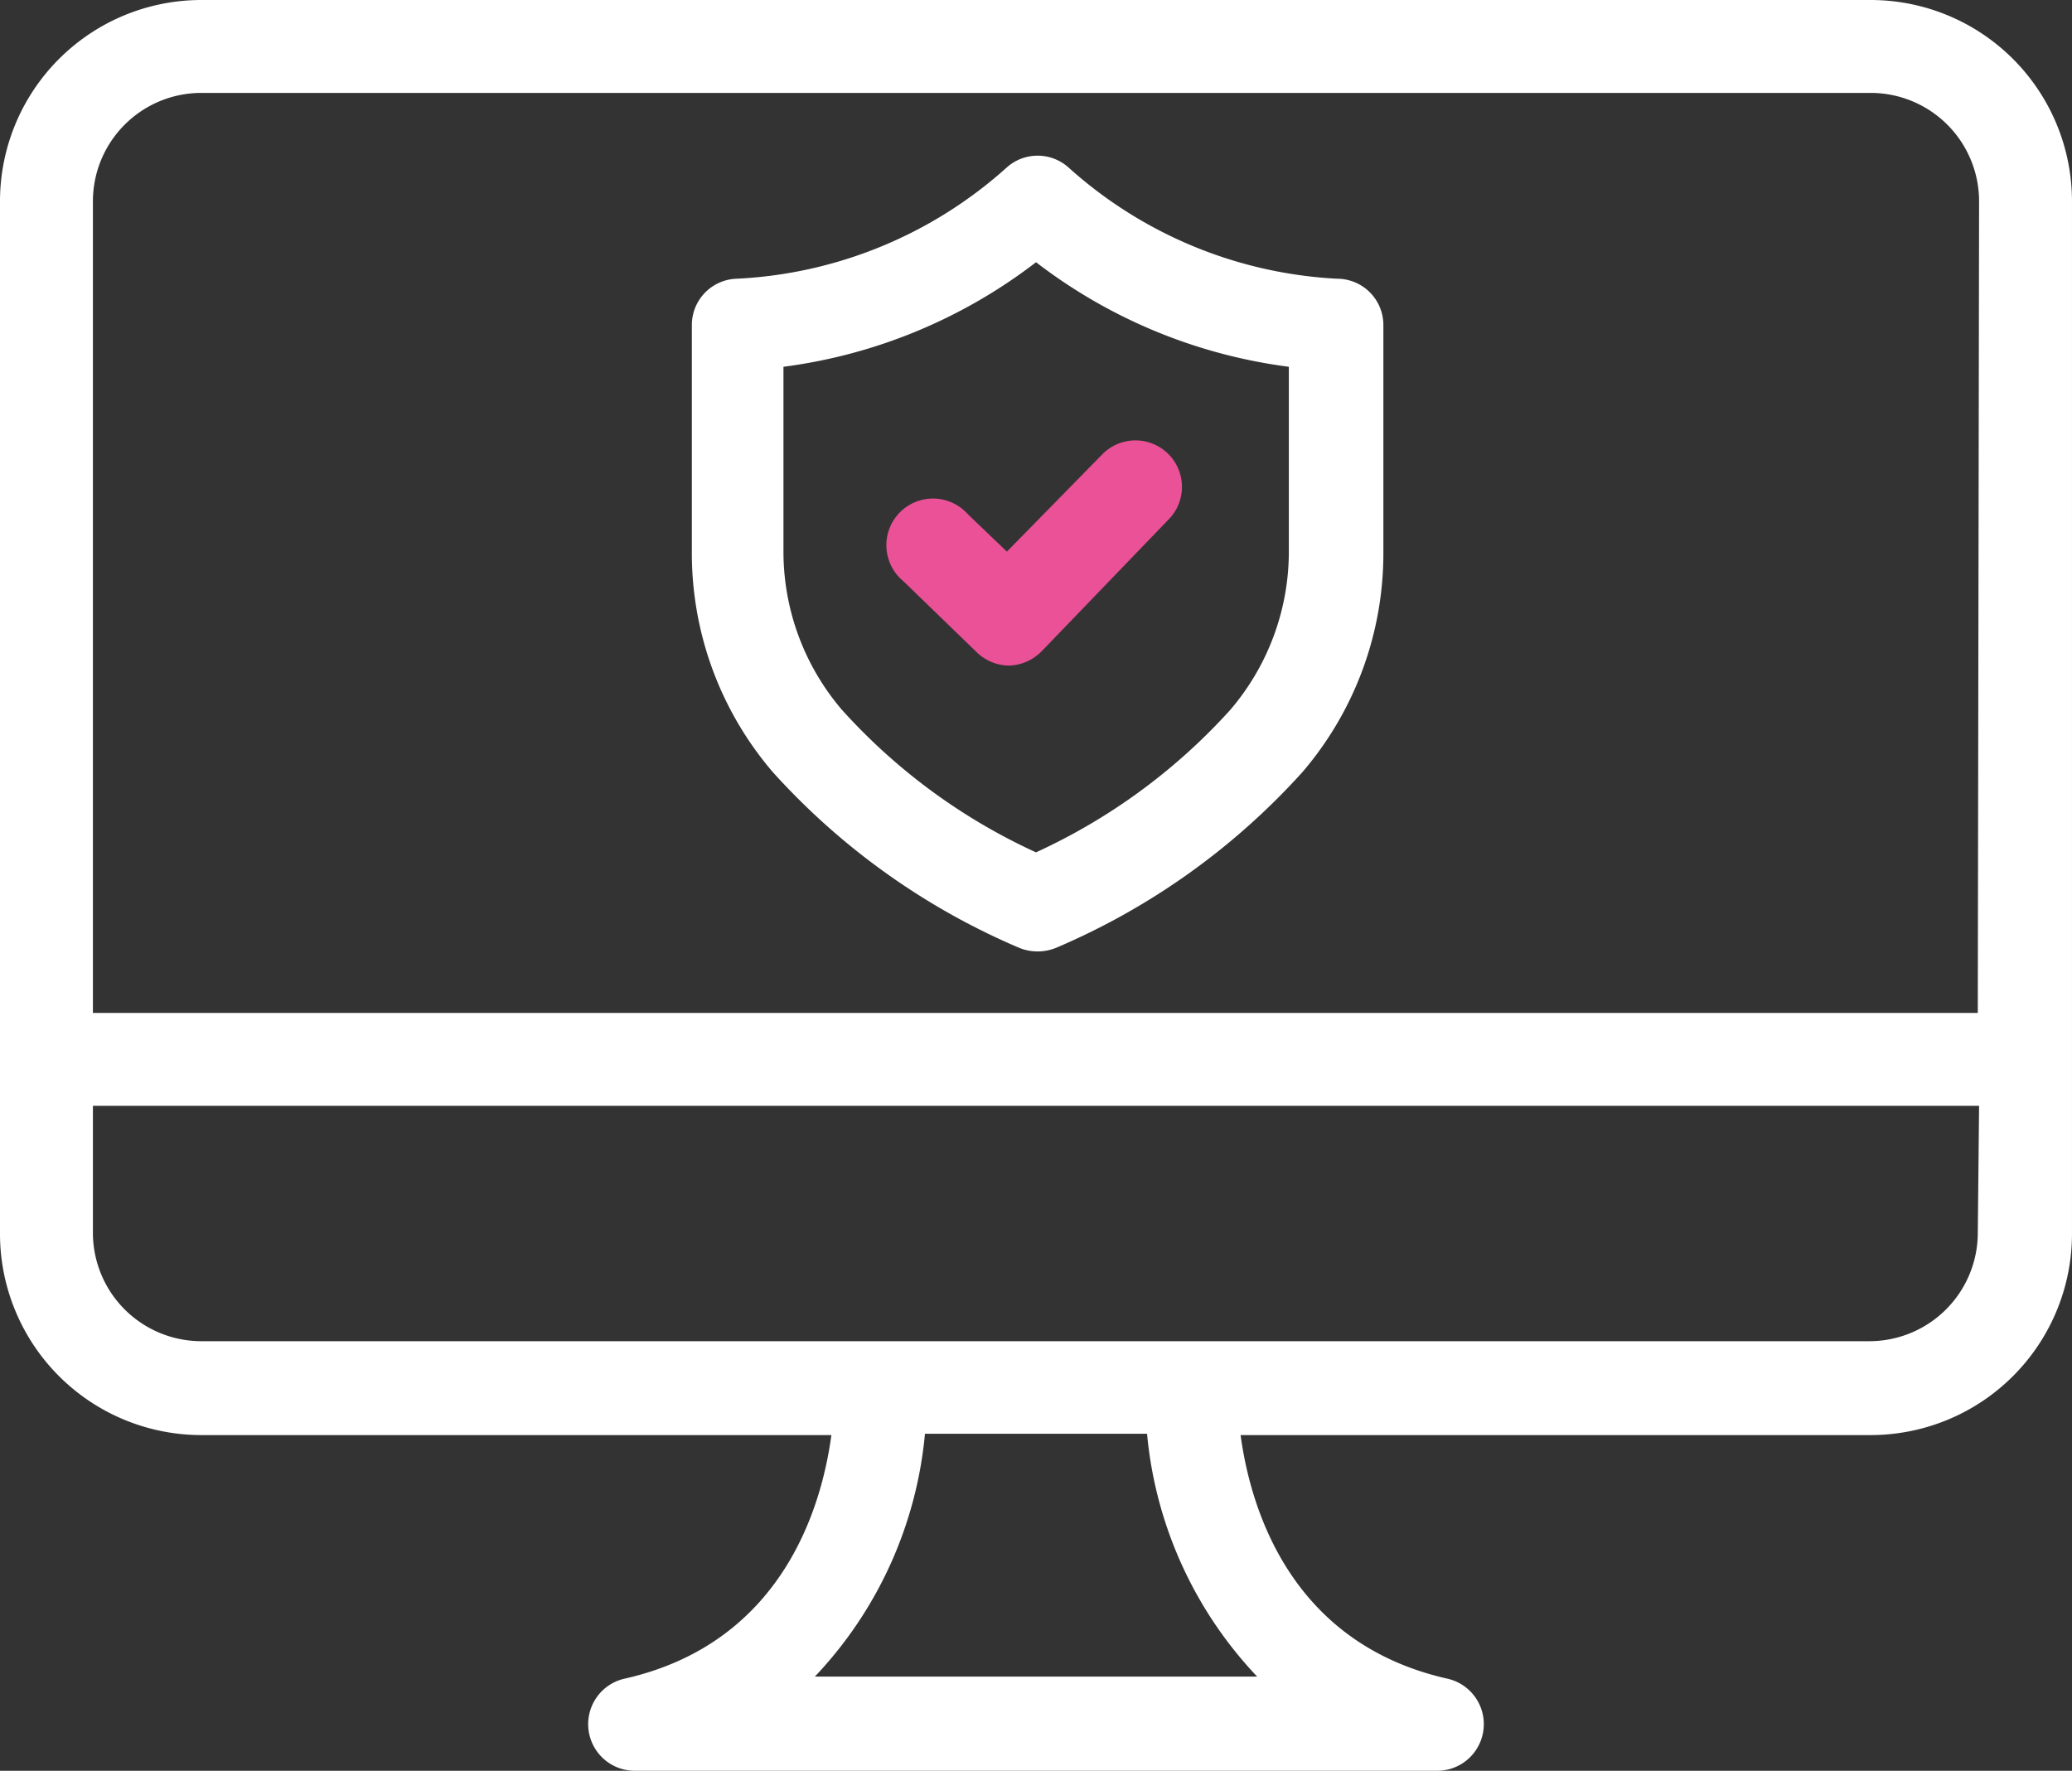
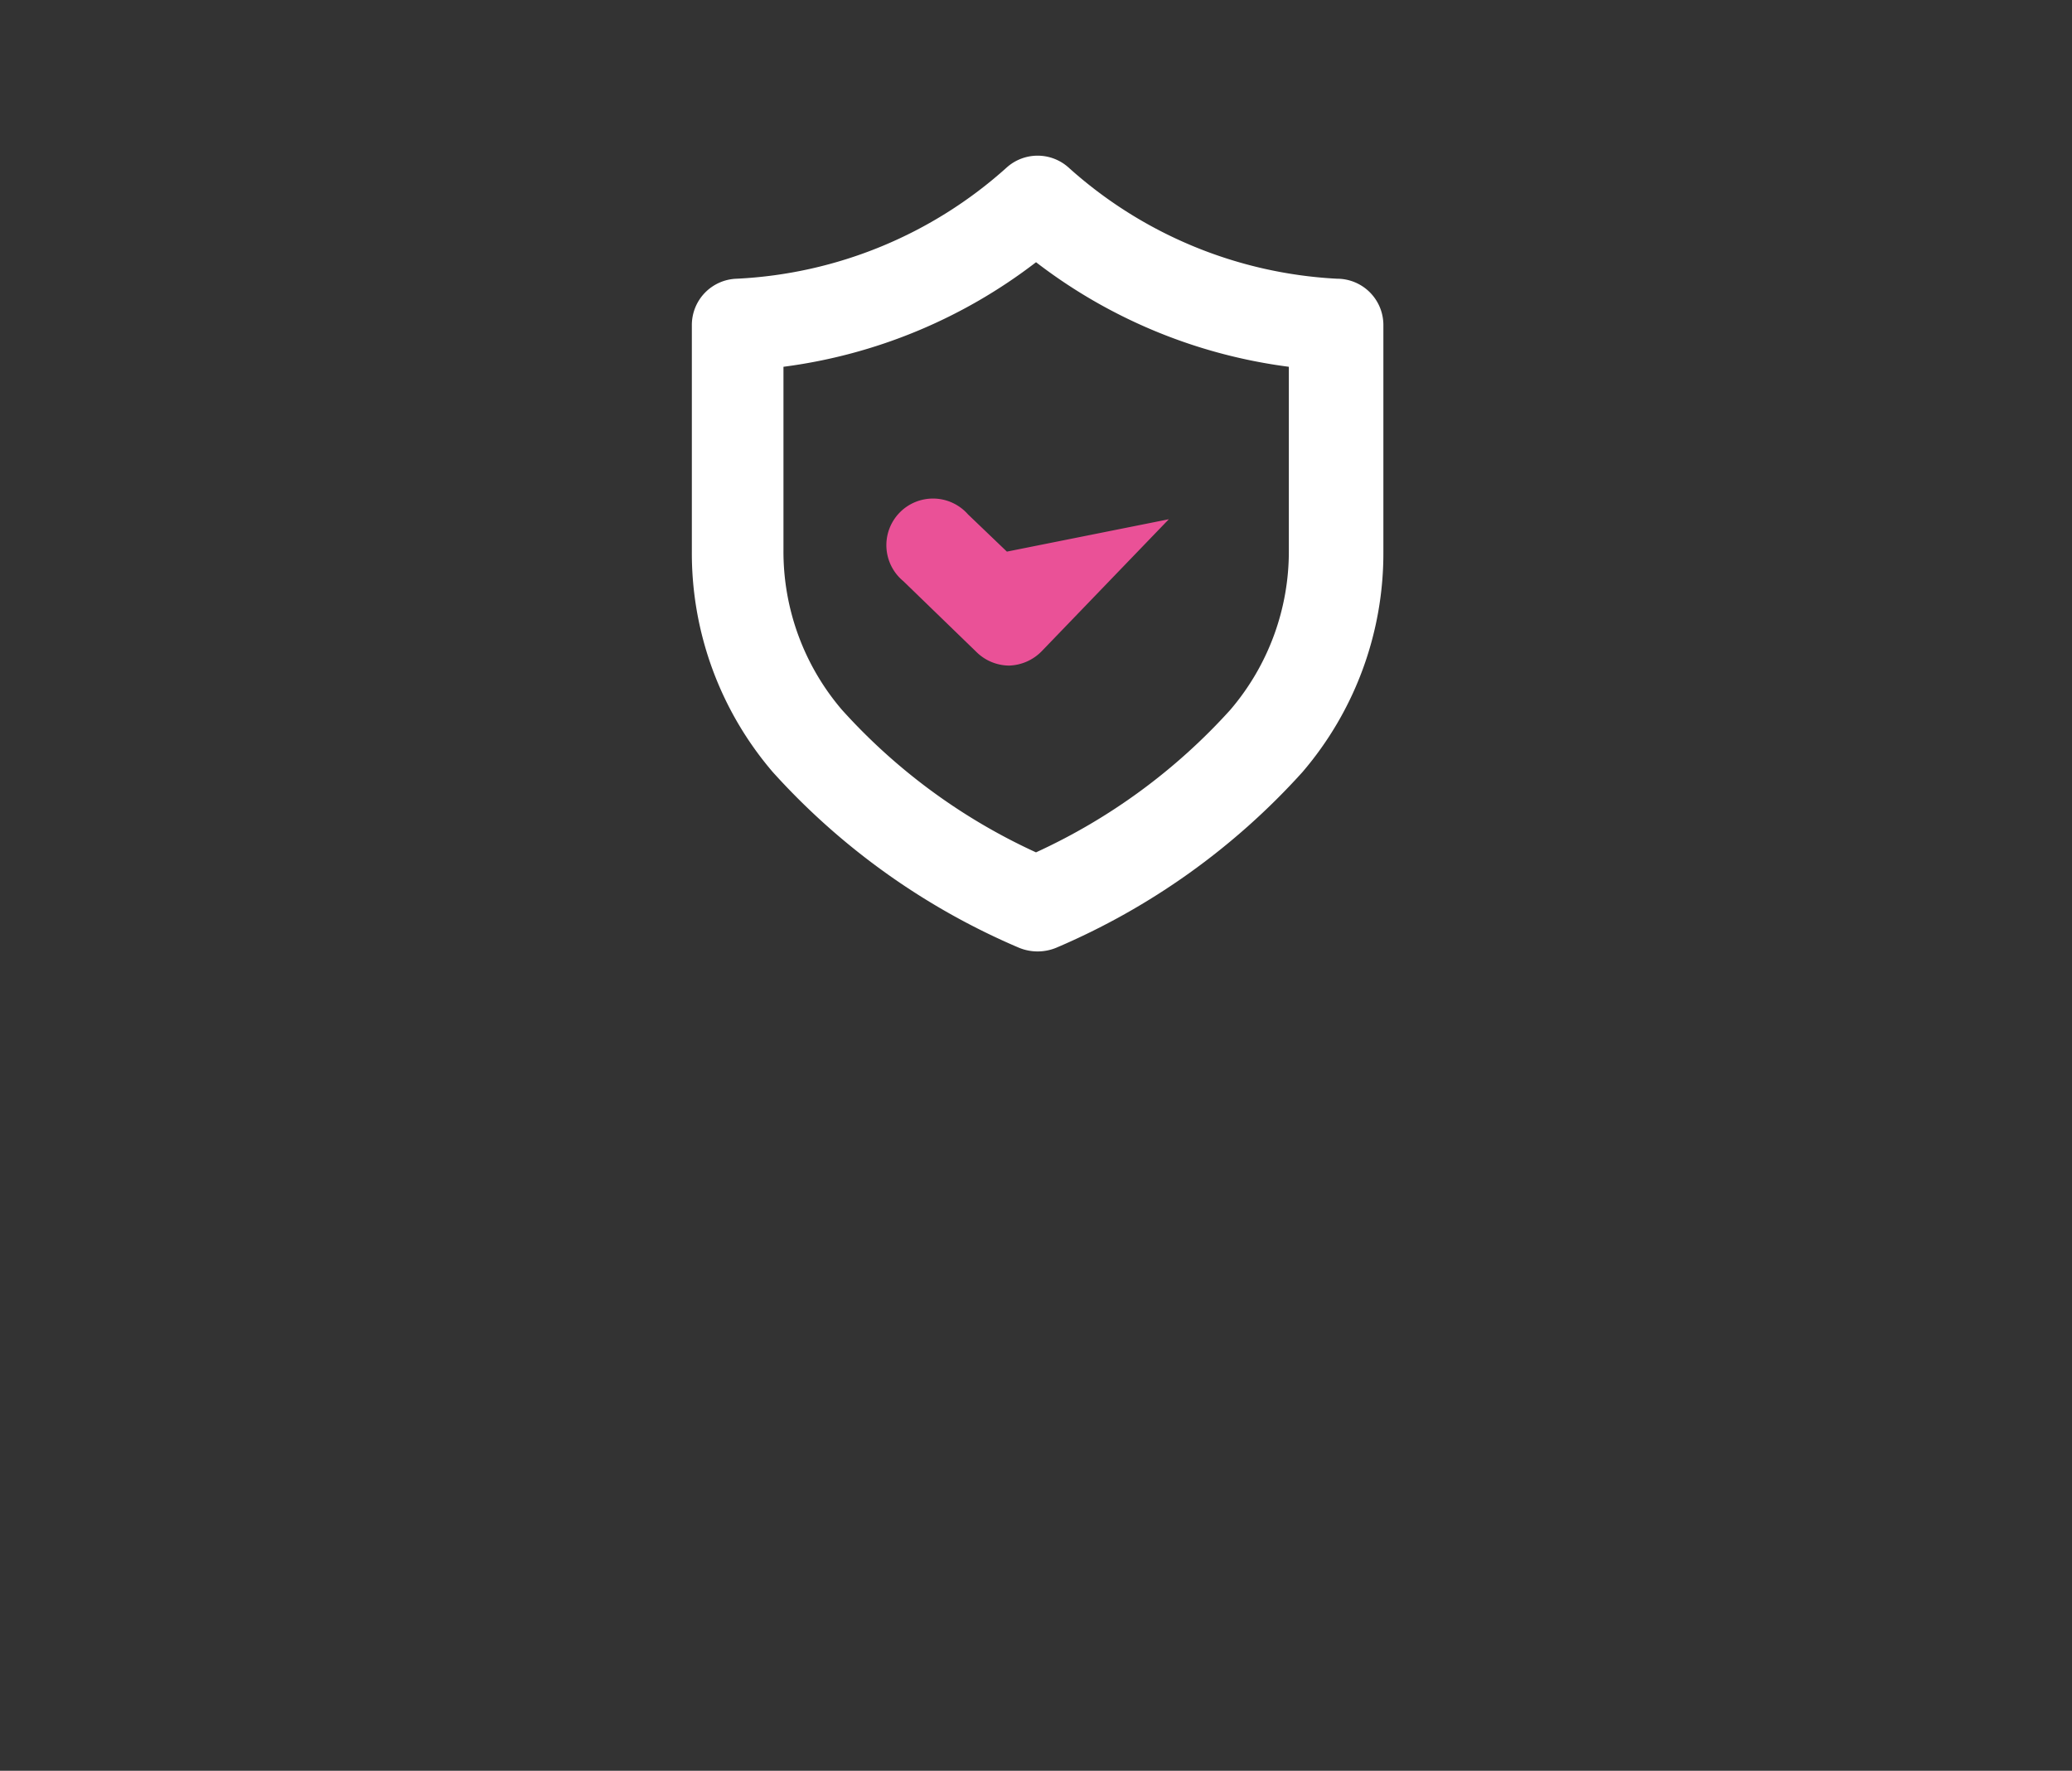
<svg xmlns="http://www.w3.org/2000/svg" width="153.406" height="131.114" viewBox="0 0 153.406 131.114">
  <rect x="0" y="0" width="153.406" height="131.114" fill="#333333" stroke="none" />
-   <path data-name="Tracé 754" d="M138.521 4.67H14.885A14.909 14.909 0 0 0 0 19.555v76.392a14.909 14.909 0 0 0 14.885 14.981h46.669c-.719 5.345-3.643 15.436-15.365 18.049a3.452 3.452 0 0 0 .743 6.807h59.541a3.452 3.452 0 0 0 .743-6.807c-11.721-2.613-14.645-12.7-15.365-18.049h46.669a14.909 14.909 0 0 0 14.885-14.981V19.555A14.909 14.909 0 0 0 138.521 4.67zM92.979 128.809H60.332a30.154 30.154 0 0 0 8.15-17.977h16.443a30.154 30.154 0 0 0 8.15 17.977zm53.452-32.862a8.03 8.03 0 0 1-8.006 8.03H14.885a8.03 8.03 0 0 1-8.006-8.03v-9.4h139.648zm0-16.275H6.879V19.555a8.03 8.03 0 0 1 8.006-8.006h123.636a8.03 8.03 0 0 1 8.006 8.006z" transform="translate(0 -4.67)" style="fill:#fff" />
  <path data-name="Tracé 758" d="M69.142 18.59a32.191 32.191 0 0 1-19.895-8.246 3.428 3.428 0 0 0-4.554 0 32.191 32.191 0 0 1-20.015 8.246 3.428 3.428 0 0 0-3.308 3.428V38.8a24.9 24.9 0 0 0 5.993 16.32 51.942 51.942 0 0 0 18.193 12.992 3.619 3.619 0 0 0 2.828 0A51.942 51.942 0 0 0 66.577 55.12a24.9 24.9 0 0 0 5.992-16.32V22.018a3.428 3.428 0 0 0-3.428-3.428zM65.57 38.7a18.025 18.025 0 0 1-4.339 11.817A44.176 44.176 0 0 1 46.85 61.064a43.936 43.936 0 0 1-14.382-10.57 18.025 18.025 0 0 1-4.315-11.817V25.11a38.855 38.855 0 0 0 18.7-7.742A38.855 38.855 0 0 0 65.57 25.11z" transform="translate(29.853 2.048)" style="fill:#fff" />
-   <path data-name="Tracé 757" d="M33.422 23.753a3.452 3.452 0 1 0-4.794 4.938l5.441 5.273a3.476 3.476 0 0 0 2.4.983 3.524 3.524 0 0 0 2.4-1.055l9.42-9.78a3.441 3.441 0 0 0-4.938-4.794L36.3 26.509z" transform="translate(38.248 14.335)" style="fill:#ea5197" />
+   <path data-name="Tracé 757" d="M33.422 23.753a3.452 3.452 0 1 0-4.794 4.938l5.441 5.273a3.476 3.476 0 0 0 2.4.983 3.524 3.524 0 0 0 2.4-1.055l9.42-9.78L36.3 26.509z" transform="translate(38.248 14.335)" style="fill:#ea5197" />
</svg>